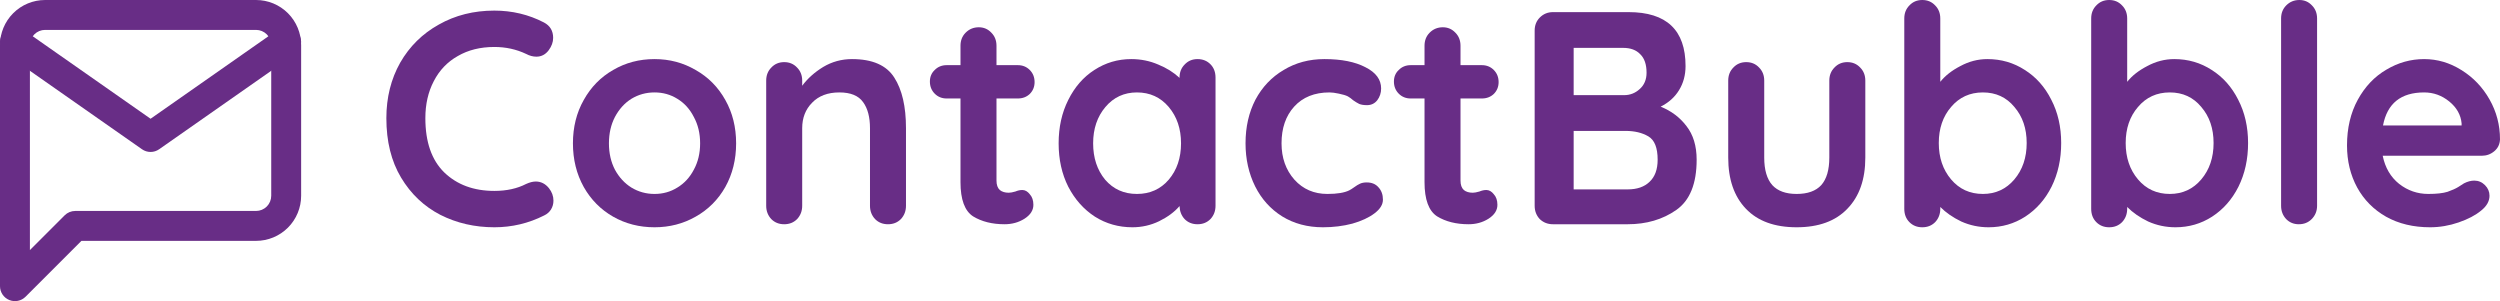
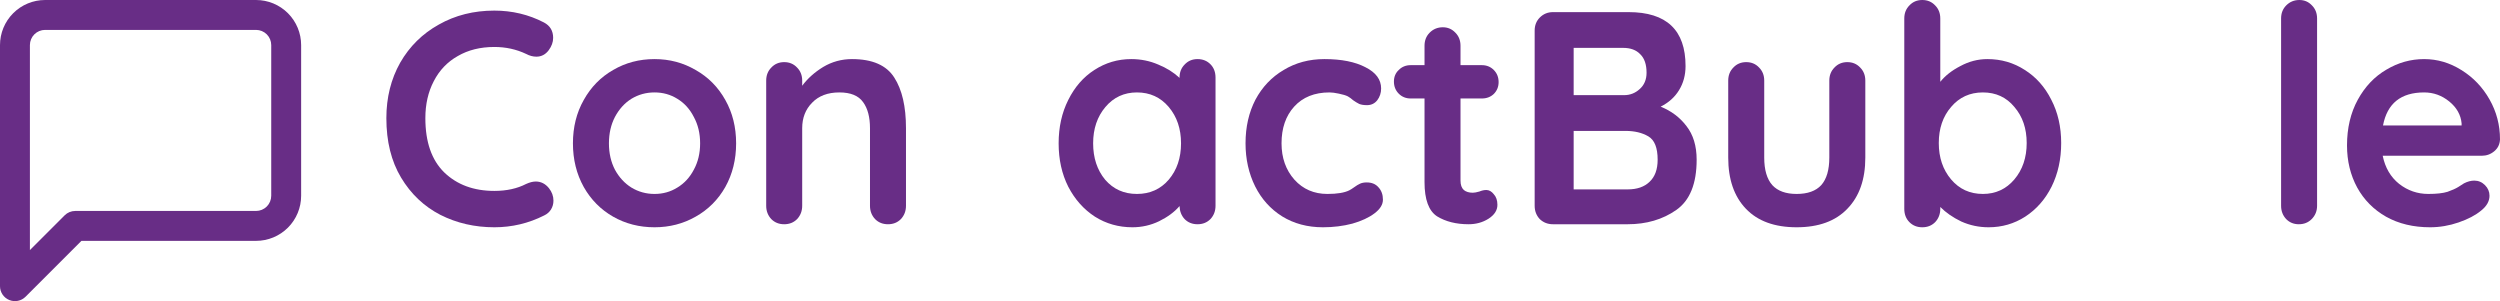
<svg xmlns="http://www.w3.org/2000/svg" width="2200" height="265" viewBox="0 0 2200 265" fill="none">
  <path d="M478.589 19.733C484.045 22.578 486.772 27.111 486.772 33.333C486.772 37.067 485.452 40.711 482.813 44.267C479.997 48 476.389 49.867 471.989 49.867C468.998 49.867 466.006 49.067 463.014 47.467C454.391 43.378 445.064 41.333 435.032 41.333C422.713 41.333 411.978 44 402.827 49.333C393.676 54.489 386.636 61.867 381.709 71.467C376.781 80.889 374.317 91.733 374.317 104C374.317 124.978 379.861 140.889 390.948 151.733C402.211 162.578 416.906 168 435.032 168C445.768 168 455.095 165.956 463.014 161.867C466.182 160.444 468.998 159.733 471.462 159.733C476.037 159.733 479.909 161.689 483.077 165.6C485.716 168.978 487.036 172.622 487.036 176.533C487.036 179.378 486.332 181.956 484.924 184.267C483.517 186.578 481.493 188.356 478.853 189.6C465.126 196.533 450.519 200 435.032 200C417.786 200 401.947 196.356 387.516 189.067C373.085 181.6 361.558 170.667 352.935 156.267C344.312 141.867 340 124.444 340 104C340 85.867 344.048 69.6 352.143 55.2C360.414 40.8 371.765 29.6 386.196 21.6C400.627 13.422 416.906 9.333 435.032 9.333C450.695 9.333 465.214 12.8 478.589 19.733Z" fill="#682D86" />
  <path d="M647.787 126.133C647.787 140.356 644.619 153.156 638.284 164.533C631.948 175.733 623.237 184.444 612.15 190.667C601.239 196.889 589.184 200 575.985 200C562.61 200 550.467 196.889 539.556 190.667C528.645 184.444 520.021 175.733 513.686 164.533C507.35 153.156 504.183 140.356 504.183 126.133C504.183 111.911 507.35 99.2 513.686 88C520.021 76.622 528.645 67.822 539.556 61.6C550.467 55.2 562.61 52 575.985 52C589.184 52 601.239 55.2 612.15 61.6C623.237 67.822 631.948 76.622 638.284 88C644.619 99.2 647.787 111.911 647.787 126.133ZM616.11 126.133C616.11 117.422 614.262 109.689 610.566 102.933C607.046 96 602.207 90.667 596.047 86.933C590.064 83.2 583.376 81.333 575.985 81.333C568.593 81.333 561.818 83.2 555.658 86.933C549.675 90.667 544.835 96 541.14 102.933C537.62 109.689 535.86 117.422 535.86 126.133C535.86 134.844 537.62 142.578 541.14 149.333C544.835 156.089 549.675 161.333 555.658 165.067C561.818 168.8 568.593 170.667 575.985 170.667C583.376 170.667 590.064 168.8 596.047 165.067C602.207 161.333 607.046 156.089 610.566 149.333C614.262 142.578 616.11 134.844 616.11 126.133Z" fill="#682D86" />
  <path d="M749.751 52C767.702 52 780.109 57.422 786.972 68.267C793.836 78.933 797.267 93.778 797.267 112.8V181.067C797.267 185.689 795.771 189.6 792.78 192.8C789.788 195.822 786.004 197.333 781.429 197.333C776.853 197.333 773.069 195.822 770.077 192.8C767.086 189.6 765.59 185.689 765.59 181.067V112.8C765.59 103.022 763.566 95.378 759.518 89.867C755.471 84.178 748.519 81.333 738.664 81.333C728.457 81.333 720.449 84.356 714.642 90.4C708.834 96.267 705.931 103.733 705.931 112.8V181.067C705.931 185.689 704.435 189.6 701.443 192.8C698.451 195.822 694.667 197.333 690.092 197.333C685.516 197.333 681.732 195.822 678.741 192.8C675.749 189.6 674.253 185.689 674.253 181.067V70.933C674.253 66.311 675.749 62.489 678.741 59.467C681.732 56.267 685.516 54.667 690.092 54.667C694.667 54.667 698.451 56.267 701.443 59.467C704.435 62.489 705.931 66.311 705.931 70.933V75.467C710.682 69.067 716.842 63.556 724.409 58.933C732.152 54.311 740.6 52 749.751 52Z" fill="#682D86" />
-   <path d="M899.613 167.2C902.077 167.2 904.276 168.444 906.212 170.933C908.324 173.244 909.38 176.356 909.38 180.267C909.38 185.067 906.74 189.156 901.461 192.533C896.357 195.733 890.549 197.333 884.038 197.333C873.127 197.333 863.888 195.022 856.32 190.4C848.929 185.6 845.233 175.556 845.233 160.267V86.667H833.09C828.866 86.667 825.347 85.244 822.531 82.4C819.715 79.555 818.307 76 818.307 71.733C818.307 67.644 819.715 64.267 822.531 61.6C825.347 58.755 828.866 57.333 833.09 57.333H845.233V40.267C845.233 35.644 846.729 31.822 849.721 28.8C852.888 25.6 856.76 24 861.336 24C865.735 24 869.431 25.6 872.423 28.8C875.415 31.822 876.911 35.644 876.911 40.267V57.333H895.653C899.877 57.333 903.396 58.755 906.212 61.6C909.028 64.444 910.436 68 910.436 72.267C910.436 76.356 909.028 79.822 906.212 82.667C903.396 85.333 899.877 86.667 895.653 86.667H876.911V158.933C876.911 162.667 877.879 165.422 879.814 167.2C881.75 168.8 884.39 169.6 887.734 169.6C889.142 169.6 891.077 169.244 893.541 168.533C895.653 167.644 897.677 167.2 899.613 167.2Z" fill="#682D86" />
  <path d="M1053.82 52C1058.4 52 1062.18 53.511 1065.18 56.533C1068.17 59.556 1069.66 63.467 1069.66 68.267V181.067C1069.66 185.689 1068.17 189.6 1065.18 192.8C1062.18 195.822 1058.4 197.333 1053.82 197.333C1049.25 197.333 1045.46 195.822 1042.47 192.8C1039.66 189.778 1038.16 185.956 1037.99 181.333C1033.59 186.489 1027.6 190.933 1020.03 194.667C1012.64 198.222 1004.81 200 996.541 200C984.397 200 973.398 196.889 963.543 190.667C953.688 184.267 945.857 175.467 940.049 164.267C934.417 153.067 931.602 140.356 931.602 126.133C931.602 111.911 934.417 99.2 940.049 88C945.681 76.622 953.336 67.822 963.015 61.6C972.87 55.2 983.693 52 995.485 52C1003.93 52 1011.85 53.6 1019.24 56.8C1026.63 59.822 1032.88 63.733 1037.99 68.533V68.267C1037.99 63.644 1039.48 59.822 1042.47 56.8C1045.46 53.6 1049.25 52 1053.82 52ZM1000.5 170.667C1011.94 170.667 1021.27 166.489 1028.48 158.133C1035.7 149.6 1039.31 138.933 1039.31 126.133C1039.31 113.333 1035.7 102.667 1028.48 94.133C1021.27 85.6 1011.94 81.333 1000.5 81.333C989.237 81.333 979.998 85.6 972.782 94.133C965.567 102.667 961.959 113.333 961.959 126.133C961.959 138.933 965.479 149.6 972.518 158.133C979.734 166.489 989.061 170.667 1000.5 170.667Z" fill="#682D86" />
  <path d="M1165.5 52C1180.46 52 1192.51 54.4 1201.66 59.2C1210.82 63.822 1215.39 70.044 1215.39 77.867C1215.39 81.778 1214.25 85.244 1211.96 88.267C1209.67 91.111 1206.68 92.533 1202.98 92.533C1200.17 92.533 1197.88 92.178 1196.12 91.467C1194.36 90.578 1192.6 89.511 1190.84 88.267C1189.26 86.844 1187.67 85.689 1186.09 84.8C1184.33 83.911 1181.69 83.111 1178.17 82.4C1174.83 81.689 1172.1 81.333 1169.99 81.333C1156.79 81.333 1146.4 85.511 1138.84 93.867C1131.45 102.044 1127.75 112.8 1127.75 126.133C1127.75 138.933 1131.53 149.6 1139.1 158.133C1146.67 166.489 1156.35 170.667 1168.14 170.667C1176.76 170.667 1183.19 169.6 1187.41 167.467C1188.47 166.933 1189.87 166.044 1191.63 164.8C1193.57 163.378 1195.33 162.311 1196.91 161.6C1198.5 160.889 1200.43 160.533 1202.72 160.533C1207.12 160.533 1210.55 161.956 1213.02 164.8C1215.66 167.644 1216.98 171.289 1216.98 175.733C1216.98 180 1214.51 184 1209.58 187.733C1204.66 191.467 1198.14 194.489 1190.05 196.8C1181.95 198.933 1173.33 200 1164.18 200C1150.63 200 1138.66 196.8 1128.28 190.4C1118.07 184 1110.15 175.2 1104.52 164C1098.89 152.622 1096.07 140 1096.07 126.133C1096.07 111.733 1098.98 98.933 1104.78 87.733C1110.77 76.533 1119.04 67.822 1129.6 61.6C1140.16 55.2 1152.12 52 1165.5 52Z" fill="#682D86" />
  <path d="M1307.96 167.2C1310.42 167.2 1312.62 168.444 1314.55 170.933C1316.67 173.244 1317.72 176.356 1317.72 180.267C1317.72 185.067 1315.08 189.156 1309.8 192.533C1304.7 195.733 1298.89 197.333 1292.38 197.333C1281.47 197.333 1272.23 195.022 1264.66 190.4C1257.27 185.6 1253.58 175.556 1253.58 160.267V86.667H1241.43C1237.21 86.667 1233.69 85.244 1230.87 82.4C1228.06 79.555 1226.65 76 1226.65 71.733C1226.65 67.644 1228.06 64.267 1230.87 61.6C1233.69 58.755 1237.21 57.333 1241.43 57.333H1253.58V40.267C1253.58 35.644 1255.07 31.822 1258.06 28.8C1261.23 25.6 1265.1 24 1269.68 24C1274.08 24 1277.77 25.6 1280.77 28.8C1283.76 31.822 1285.25 35.644 1285.25 40.267V57.333H1304C1308.22 57.333 1311.74 58.755 1314.55 61.6C1317.37 64.444 1318.78 68 1318.78 72.267C1318.78 76.356 1317.37 79.822 1314.55 82.667C1311.74 85.333 1308.22 86.667 1304 86.667H1285.25V158.933C1285.25 162.667 1286.22 165.422 1288.16 167.2C1290.09 168.8 1292.73 169.6 1296.08 169.6C1297.48 169.6 1299.42 169.244 1301.88 168.533C1304 167.644 1306.02 167.2 1307.96 167.2Z" fill="#682D86" />
  <path d="M1461.37 93.867C1470.7 97.6 1478.27 103.289 1484.08 110.933C1490.06 118.578 1493.05 128.444 1493.05 140.533C1493.05 161.689 1487.07 176.444 1475.1 184.8C1463.13 193.156 1448.88 197.333 1432.34 197.333H1366.61C1362.03 197.333 1358.16 195.822 1354.99 192.8C1352 189.6 1350.5 185.689 1350.5 181.067V26.933C1350.5 22.311 1352 18.489 1354.99 15.467C1358.16 12.267 1362.03 10.667 1366.61 10.667H1433.13C1466.57 10.667 1483.28 26.489 1483.28 58.133C1483.28 66.133 1481.35 73.244 1477.48 79.467C1473.78 85.511 1468.41 90.311 1461.37 93.867ZM1448.97 64C1448.97 56.711 1447.12 51.289 1443.42 47.733C1439.9 44 1434.89 42.133 1428.38 42.133H1384.82V83.733H1429.17C1434.45 83.733 1439.02 81.956 1442.9 78.4C1446.94 74.844 1448.97 70.044 1448.97 64ZM1432.34 166.667C1440.61 166.667 1447.03 164.444 1451.61 160C1456.36 155.556 1458.73 149.067 1458.73 140.533C1458.73 130.044 1456.01 123.2 1450.55 120C1445.1 116.8 1438.41 115.2 1430.49 115.2H1384.82V166.667H1432.34Z" fill="#682D86" />
  <path d="M1625.64 54.667C1630.22 54.667 1634 56.267 1636.99 59.467C1639.98 62.489 1641.48 66.311 1641.48 70.933V138.667C1641.48 157.867 1636.2 172.889 1625.64 183.733C1615.26 194.578 1600.39 200 1581.03 200C1561.67 200 1546.8 194.578 1536.42 183.733C1526.03 172.889 1520.84 157.867 1520.84 138.667V70.933C1520.84 66.311 1522.34 62.489 1525.33 59.467C1528.32 56.267 1532.11 54.667 1536.68 54.667C1541.26 54.667 1545.04 56.267 1548.03 59.467C1551.02 62.489 1552.52 66.311 1552.52 70.933V138.667C1552.52 149.511 1554.9 157.6 1559.65 162.933C1564.4 168.089 1571.53 170.667 1581.03 170.667C1590.71 170.667 1597.92 168.089 1602.68 162.933C1607.43 157.6 1609.8 149.511 1609.8 138.667V70.933C1609.8 66.311 1611.3 62.489 1614.29 59.467C1617.28 56.267 1621.07 54.667 1625.64 54.667Z" fill="#682D86" />
  <path d="M1748.9 52C1761.04 52 1772.04 55.2 1781.89 61.6C1791.75 67.822 1799.49 76.533 1805.12 87.733C1810.93 98.933 1813.84 111.644 1813.84 125.867C1813.84 140.089 1811.02 152.889 1805.39 164.267C1799.76 175.467 1792.01 184.267 1782.16 190.667C1772.48 196.889 1761.74 200 1749.95 200C1741.51 200 1733.5 198.311 1725.93 194.933C1718.54 191.378 1712.38 187.111 1707.45 182.133V183.733C1707.45 188.356 1705.96 192.267 1702.96 195.467C1699.97 198.489 1696.19 200 1691.61 200C1687.04 200 1683.25 198.489 1680.26 195.467C1677.27 192.444 1675.77 188.533 1675.77 183.733V16.267C1675.77 11.644 1677.27 7.822 1680.26 4.8C1683.25 1.6 1687.04 0 1691.61 0C1696.19 0 1699.97 1.6 1702.96 4.8C1705.96 7.822 1707.45 11.644 1707.45 16.267V72C1711.68 66.667 1717.57 62.044 1725.14 58.133C1732.71 54.044 1740.63 52 1748.9 52ZM1744.94 170.667C1756.2 170.667 1765.44 166.4 1772.66 157.867C1779.87 149.333 1783.48 138.667 1783.48 125.867C1783.48 113.067 1779.87 102.489 1772.66 94.133C1765.62 85.6 1756.38 81.333 1744.94 81.333C1733.5 81.333 1724.17 85.6 1716.96 94.133C1709.74 102.489 1706.13 113.067 1706.13 125.867C1706.13 138.667 1709.74 149.333 1716.96 157.867C1724.17 166.4 1733.5 170.667 1744.94 170.667Z" fill="#682D86" />
-   <path d="M1913.37 52C1925.51 52 1936.51 55.2 1946.37 61.6C1956.22 67.822 1963.96 76.533 1969.6 87.733C1975.4 98.933 1978.31 111.644 1978.31 125.867C1978.31 140.089 1975.49 152.889 1969.86 164.267C1964.23 175.467 1956.48 184.267 1946.63 190.667C1936.95 196.889 1926.22 200 1914.42 200C1905.98 200 1897.97 198.311 1890.4 194.933C1883.01 191.378 1876.85 187.111 1871.92 182.133V183.733C1871.92 188.356 1870.43 192.267 1867.44 195.467C1864.44 198.489 1860.66 200 1856.08 200C1851.51 200 1847.73 198.489 1844.73 195.467C1841.74 192.444 1840.25 188.533 1840.25 183.733V16.267C1840.25 11.644 1841.74 7.822 1844.73 4.8C1847.73 1.6 1851.51 0 1856.08 0C1860.66 0 1864.44 1.6 1867.44 4.8C1870.43 7.822 1871.92 11.644 1871.92 16.267V72C1876.15 66.667 1882.04 62.044 1889.61 58.133C1897.18 54.044 1905.1 52 1913.37 52ZM1909.41 170.667C1920.67 170.667 1929.91 166.4 1937.13 157.867C1944.34 149.333 1947.95 138.667 1947.95 125.867C1947.95 113.067 1944.34 102.489 1937.13 94.133C1930.09 85.6 1920.85 81.333 1909.41 81.333C1897.97 81.333 1888.64 85.6 1881.43 94.133C1874.21 102.489 1870.6 113.067 1870.6 125.867C1870.6 138.667 1874.21 149.333 1881.43 157.867C1888.64 166.4 1897.97 170.667 1909.41 170.667Z" fill="#682D86" />
  <path d="M2039.03 181.067C2039.03 185.689 2037.45 189.6 2034.28 192.8C2031.29 195.822 2027.51 197.333 2022.93 197.333C2018.53 197.333 2014.84 195.822 2011.84 192.8C2008.85 189.6 2007.36 185.689 2007.36 181.067V16.267C2007.36 11.644 2008.85 7.822 2011.84 4.8C2015.01 1.6 2018.88 0 2023.46 0C2027.86 0 2031.56 1.6 2034.55 4.8C2037.54 7.822 2039.03 11.644 2039.03 16.267V181.067Z" fill="#682D86" />
  <path d="M2200 122.667C2199.82 126.933 2198.15 130.4 2194.98 133.067C2191.82 135.733 2188.12 137.067 2183.9 137.067H2096.78C2098.9 147.556 2103.74 155.822 2111.3 161.867C2118.87 167.733 2127.41 170.667 2136.91 170.667C2144.12 170.667 2149.76 170.044 2153.8 168.8C2157.85 167.378 2161.02 165.956 2163.31 164.533C2165.77 162.933 2167.44 161.867 2168.32 161.333C2171.49 159.733 2174.48 158.933 2177.3 158.933C2180.99 158.933 2184.16 160.267 2186.8 162.933C2189.44 165.6 2190.76 168.711 2190.76 172.267C2190.76 177.067 2188.3 181.422 2183.37 185.333C2178.44 189.422 2171.84 192.889 2163.57 195.733C2155.3 198.578 2146.94 200 2138.49 200C2123.71 200 2110.78 196.889 2099.69 190.667C2088.78 184.444 2080.33 175.911 2074.35 165.067C2068.36 154.044 2065.37 141.689 2065.37 128C2065.37 112.711 2068.54 99.289 2074.87 87.733C2081.21 76.178 2089.57 67.378 2099.95 61.333C2110.34 55.111 2121.42 52 2133.21 52C2144.83 52 2155.74 55.2 2165.95 61.6C2176.33 68 2184.6 76.622 2190.76 87.467C2196.92 98.311 2200 110.044 2200 122.667ZM2133.21 81.333C2112.8 81.333 2100.74 91.022 2097.05 110.4H2166.21V108.533C2165.51 101.067 2161.9 94.667 2155.39 89.333C2148.88 84 2141.48 81.333 2133.21 81.333Z" fill="#682D86" />
-   <path fill-rule="evenodd" clip-rule="evenodd" d="M2.38 29.48C6.547 23.527 14.751 22.08 20.704 26.247L132.5 104.504L244.296 26.247C250.249 22.08 258.453 23.527 262.62 29.48C266.788 35.434 265.34 43.638 259.387 47.805L140.045 131.344C135.515 134.515 129.485 134.515 124.955 131.344L5.613 47.805C-0.34 43.638 -1.788 35.434 2.38 29.48Z" fill="#682D86" />
  <path fill-rule="evenodd" clip-rule="evenodd" d="M39.679 26.315C36.135 26.315 32.736 27.723 30.23 30.229C27.724 32.735 26.316 36.134 26.316 39.678V220.076L56.895 189.496C59.363 187.029 62.71 185.642 66.199 185.642H225.321C228.865 185.642 232.264 184.234 234.77 181.728C237.276 179.222 238.684 175.823 238.684 172.279V39.678C238.684 36.134 237.276 32.735 234.77 30.229C232.264 27.723 228.865 26.315 225.321 26.315H39.679ZM11.623 11.621C19.064 4.18 29.156 0 39.679 0H225.321C235.844 0 245.937 4.18 253.378 11.621C260.819 19.062 264.999 29.154 264.999 39.678V172.279C264.999 182.803 260.819 192.895 253.378 200.336C245.937 207.777 235.844 211.957 225.321 211.957H71.649L22.462 261.144C18.699 264.907 13.04 266.033 8.123 263.996C3.207 261.96 0.001 257.162 0.001 251.84V39.678C0.001 29.154 4.181 19.062 11.623 11.621Z" fill="#682D86" />
</svg>